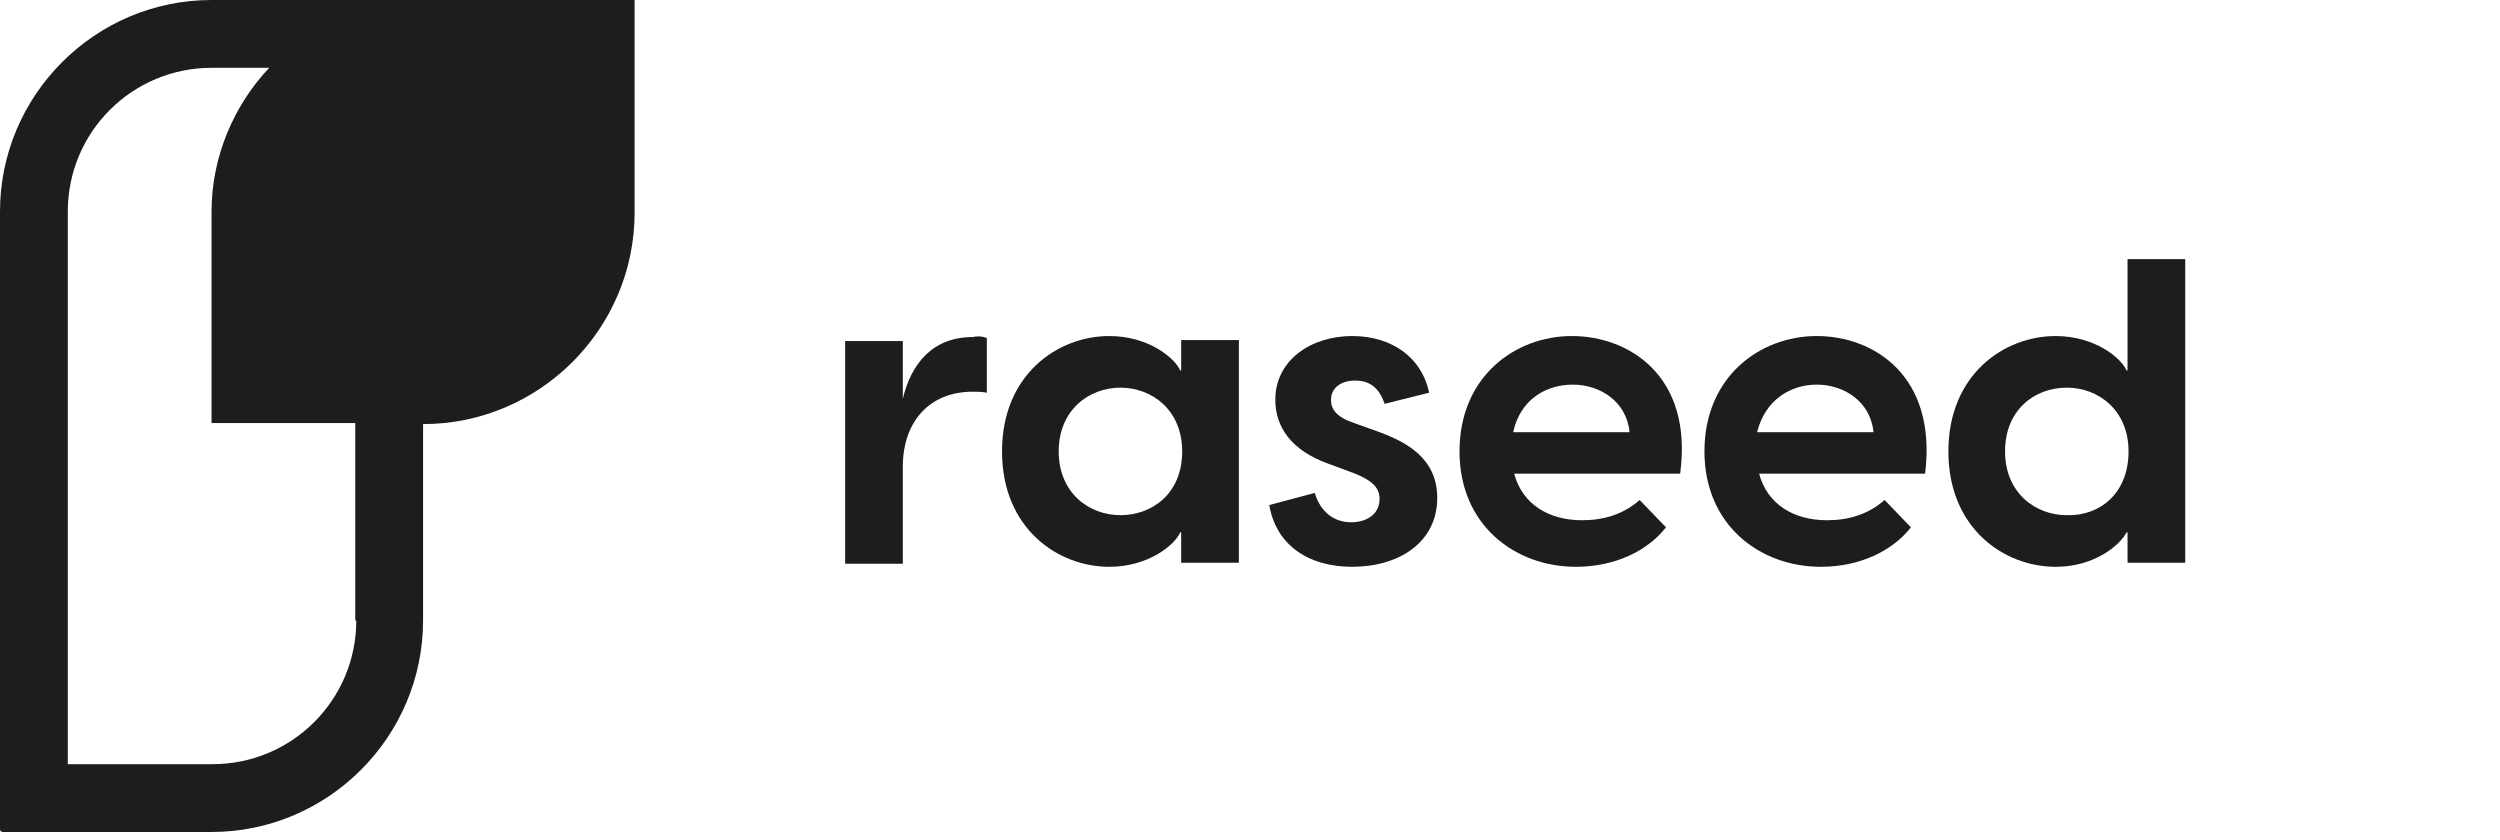
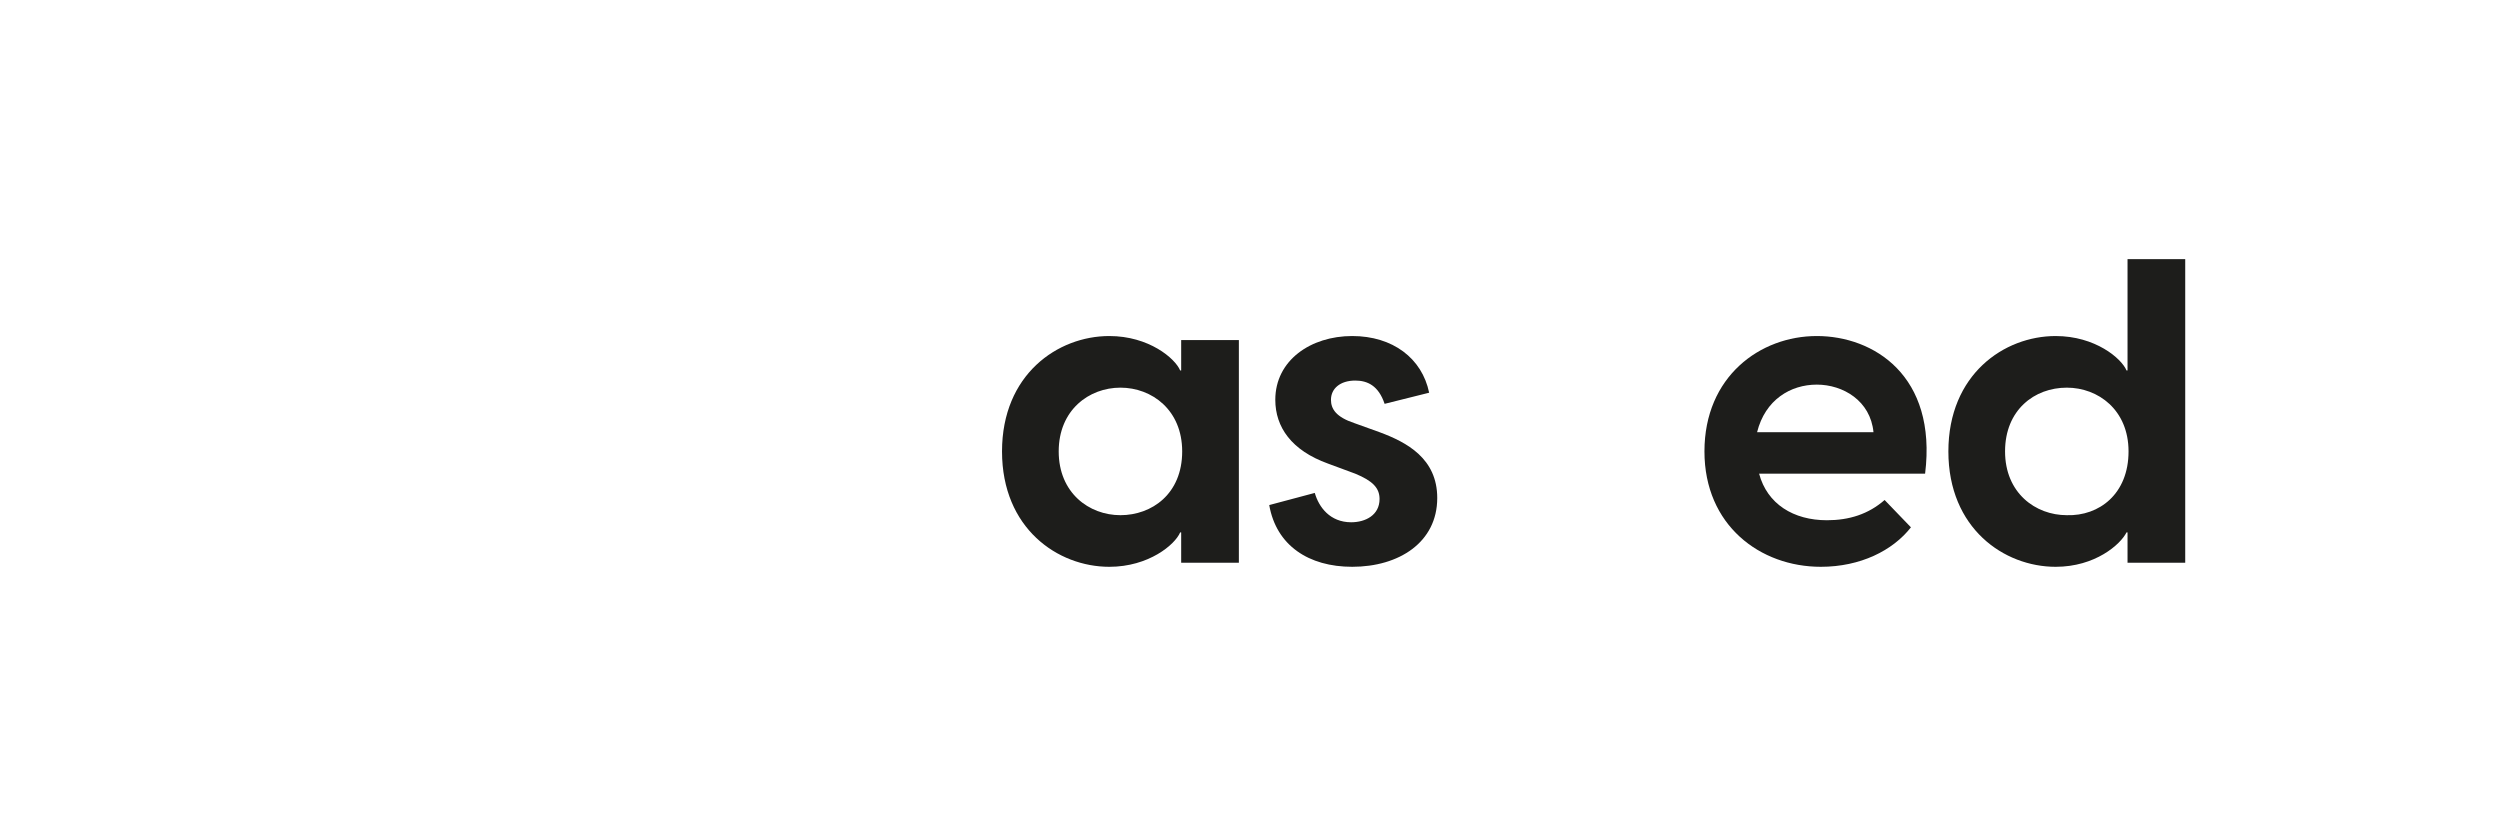
<svg xmlns="http://www.w3.org/2000/svg" id="Layer_1" x="0px" y="0px" viewBox="0 0 247 83" style="enable-background:new 0 0 247 83;" xml:space="preserve">
  <style type="text/css">	.st0{fill:#1D1D1B;}</style>
  <g>
-     <path class="st0" d="M20.9,0C9.4,0,0,9.4,0,20.9v61c0,0.2,0.1,0.3,0.3,0.3h20.6c11.5,0,20.9-9.4,20.9-20.9V41.9  c11.5,0,20.9-9.4,20.9-20.9v0V0H20.9z M35.2,61.3c0,7.9-6.4,14.2-14.2,14.2H6.7V20.9c0-7.9,6.4-14.2,14.2-14.2h5.7  c-3.5,3.7-5.7,8.8-5.7,14.2v0v20.9h14.2V61.3z" />
    <g>
-       <path class="st0" d="M97.5,33.4v5.4c-0.5-0.1-0.9-0.1-1.4-0.1c-4.3,0-6.9,3-6.9,7.4v9.6h-5.7v-22h5.7v5.7c0.8-3.4,2.9-6.1,6.9-6.1   C96.5,33.2,97,33.2,97.5,33.4z" />
      <path class="st0" d="M99,44.6c0-7.6,5.5-11.4,10.6-11.4c3.9,0,6.5,2.2,7,3.4h0.1v-3h5.7v22h-5.7v-3h-0.1c-0.5,1.2-3.1,3.4-7,3.4   C104.5,56,99,52.2,99,44.6z M116.8,44.6c0-4.1-3-6.3-6.1-6.3s-6.1,2.2-6.1,6.3c0,4.1,3,6.3,6.1,6.3S116.8,48.8,116.8,44.6z" />
      <path class="st0" d="M125.4,49.9l4.5-1.2c0.4,1.4,1.5,2.9,3.6,2.9c1.4,0,2.8-0.7,2.8-2.3c0-1.1-0.7-1.8-2.4-2.5l-2.7-1   c-3.6-1.3-5.2-3.6-5.2-6.3c0-3.9,3.5-6.3,7.6-6.3c4,0,6.9,2.2,7.6,5.6l-4.4,1.1c-0.6-1.8-1.7-2.3-2.9-2.3c-1.5,0-2.4,0.8-2.4,1.9   c0,0.9,0.5,1.7,2.3,2.3l2.5,0.9c2.7,1,5.7,2.6,5.7,6.5c0,4.4-3.8,6.8-8.4,6.8C129.3,56,126.1,53.9,125.4,49.9z" />
-       <path class="st0" d="M166,46.8h-16.4c0.8,3,3.4,4.6,6.7,4.6c2.2,0,4.1-0.6,5.7-2l2.6,2.7c-1.8,2.3-5,3.9-8.9,3.9   c-6,0-11.5-4.1-11.5-11.4c0-7.4,5.5-11.4,11.1-11.4C160.9,33.2,167.3,37.1,166,46.8z M149.5,42.7H161c-0.3-3.1-3-4.7-5.6-4.7   C152.7,38,150.2,39.5,149.5,42.7z" />
      <path class="st0" d="M190.2,46.8h-16.4c0.8,3,3.4,4.6,6.7,4.6c2.2,0,4.1-0.6,5.7-2l2.6,2.7c-1.8,2.3-5,3.9-8.9,3.9   c-6,0-11.5-4.1-11.5-11.4c0-7.4,5.5-11.4,11.1-11.4C185.1,33.2,191.4,37.1,190.2,46.8z M173.6,42.7h11.5c-0.3-3.1-3-4.7-5.6-4.7   C176.9,38,174.4,39.5,173.6,42.7z" />
      <path class="st0" d="M215.9,25.6v30h-5.7v-3h-0.1c-0.6,1.2-3.1,3.4-7,3.4c-5.1,0-10.6-3.8-10.6-11.4c0-7.6,5.5-11.4,10.6-11.4   c3.9,0,6.5,2.2,7,3.4h0.1v-11H215.9z M210.3,44.6c0-4.1-3-6.3-6.1-6.3c-3.2,0-6.1,2.2-6.1,6.3c0,4.1,3,6.3,6.1,6.3   C207.4,51,210.3,48.8,210.3,44.6z" />
    </g>
  </g>
</svg>